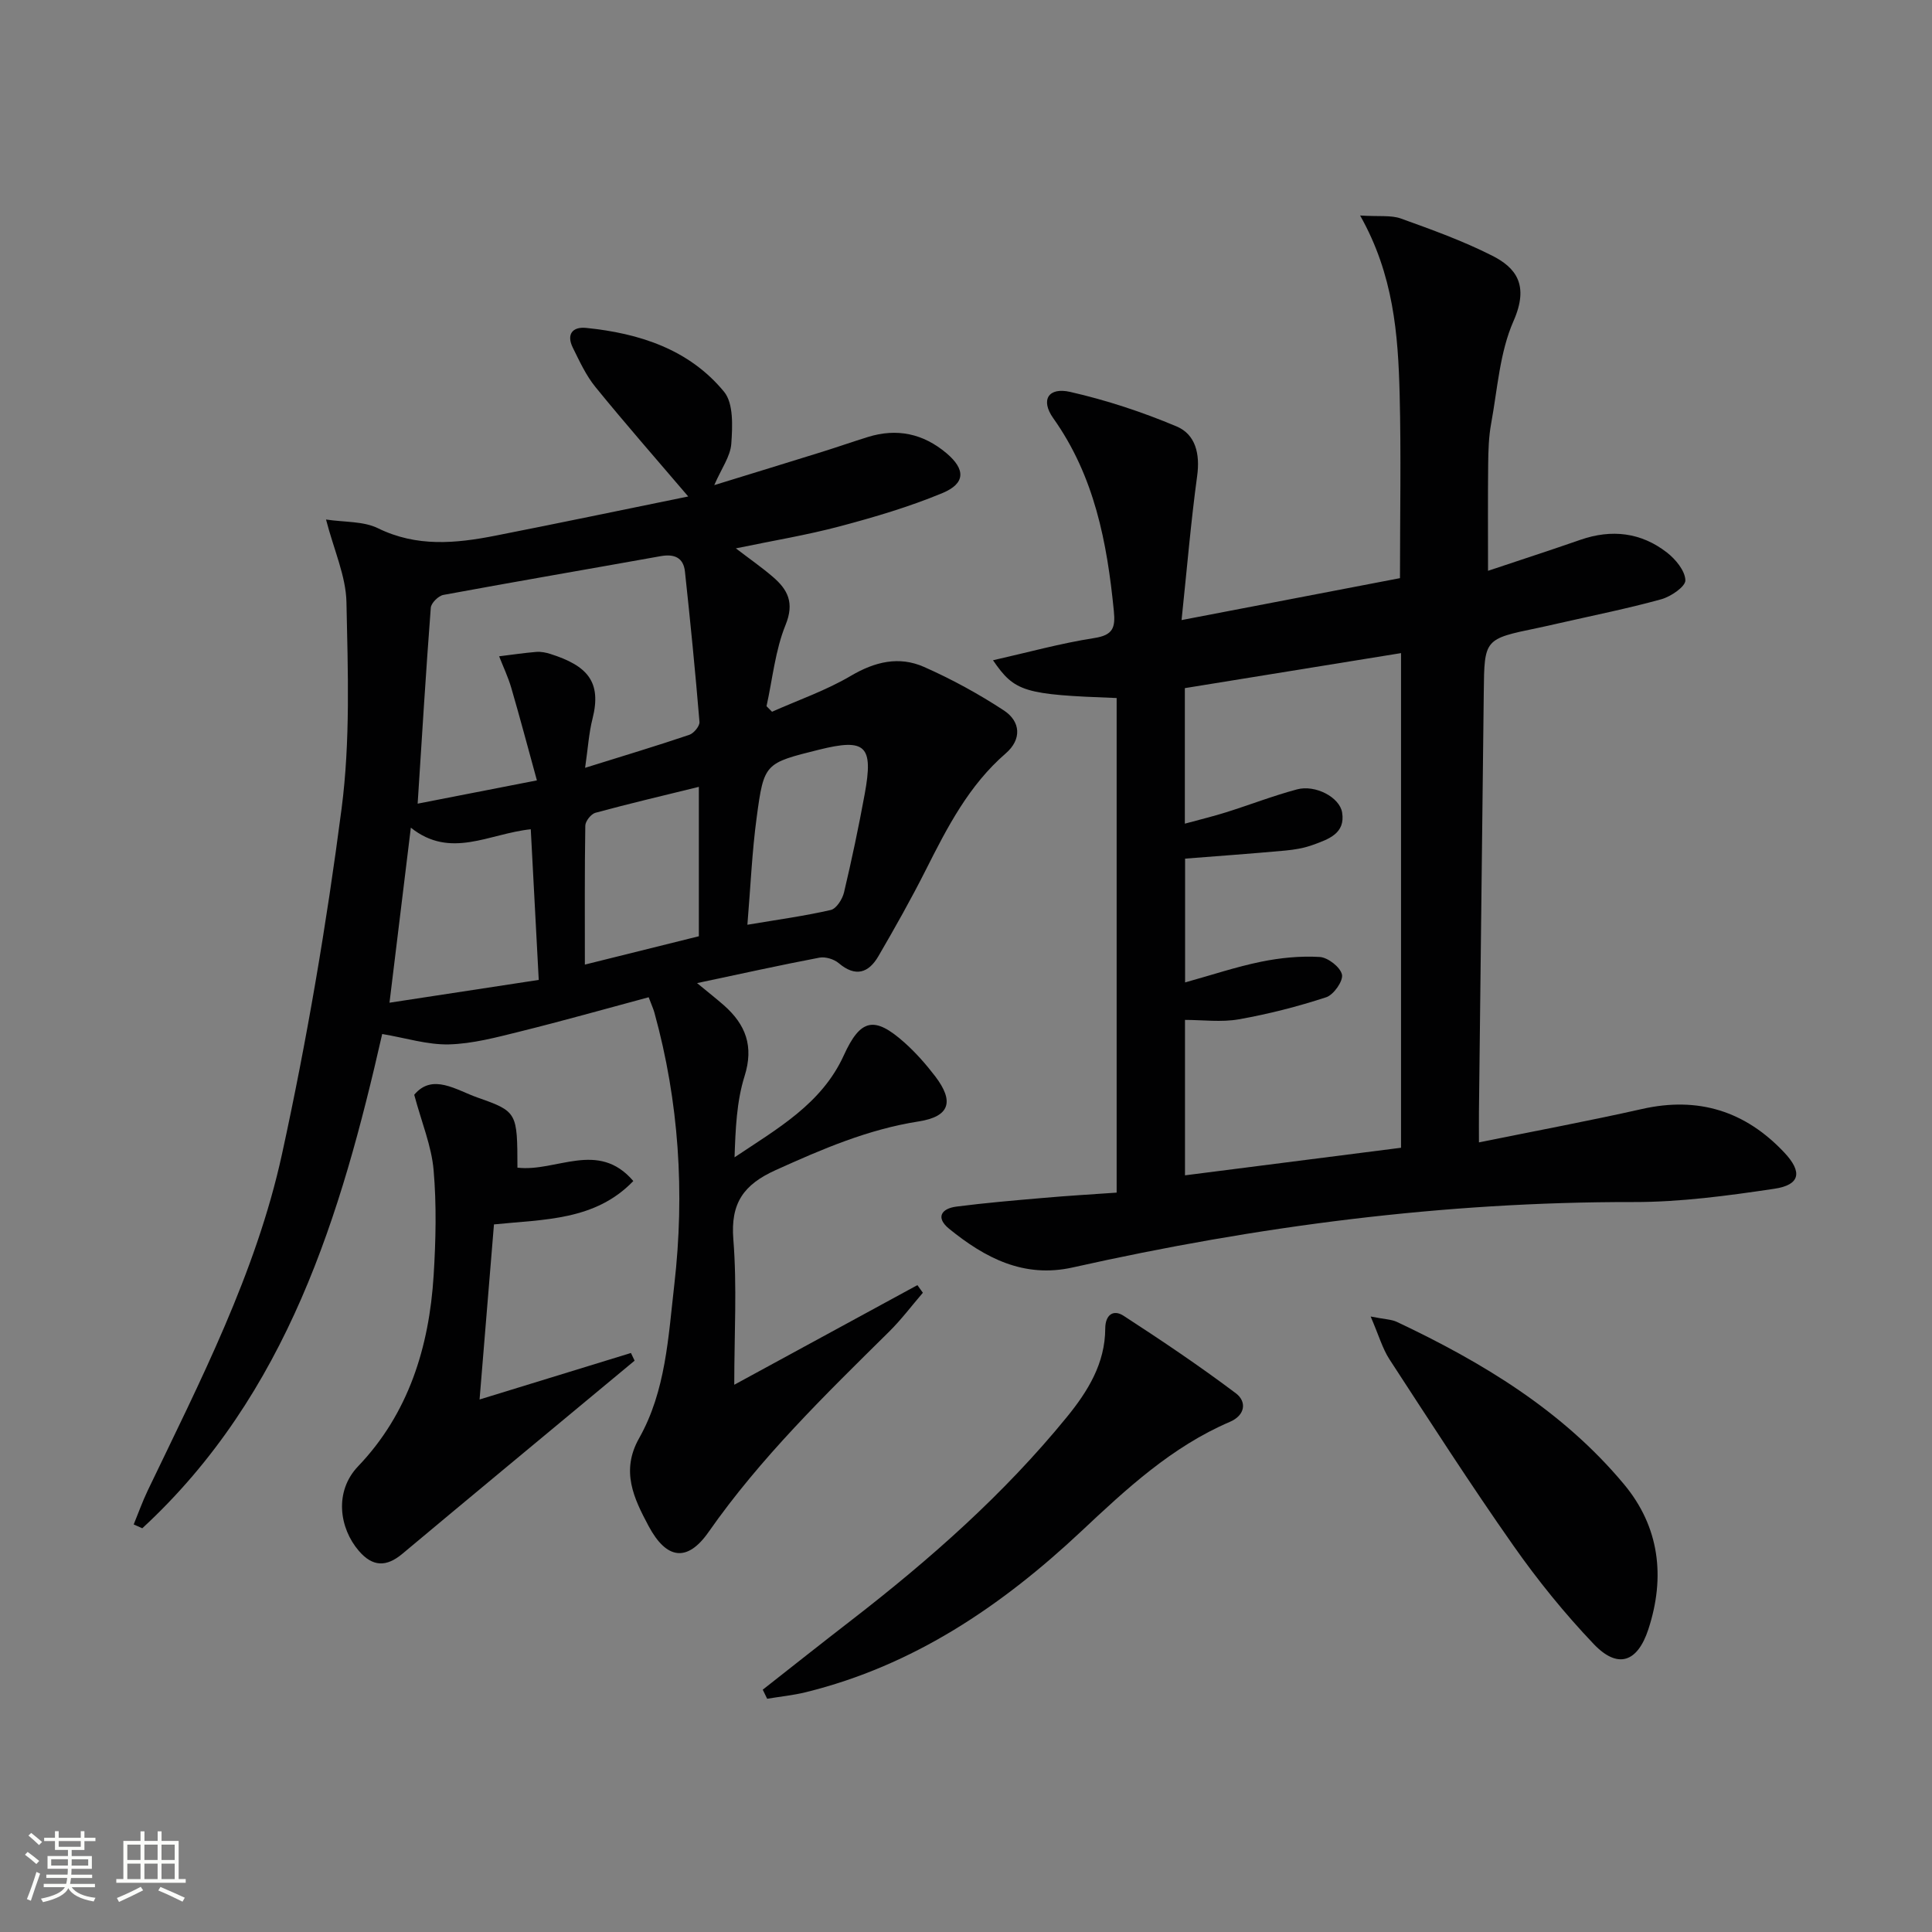
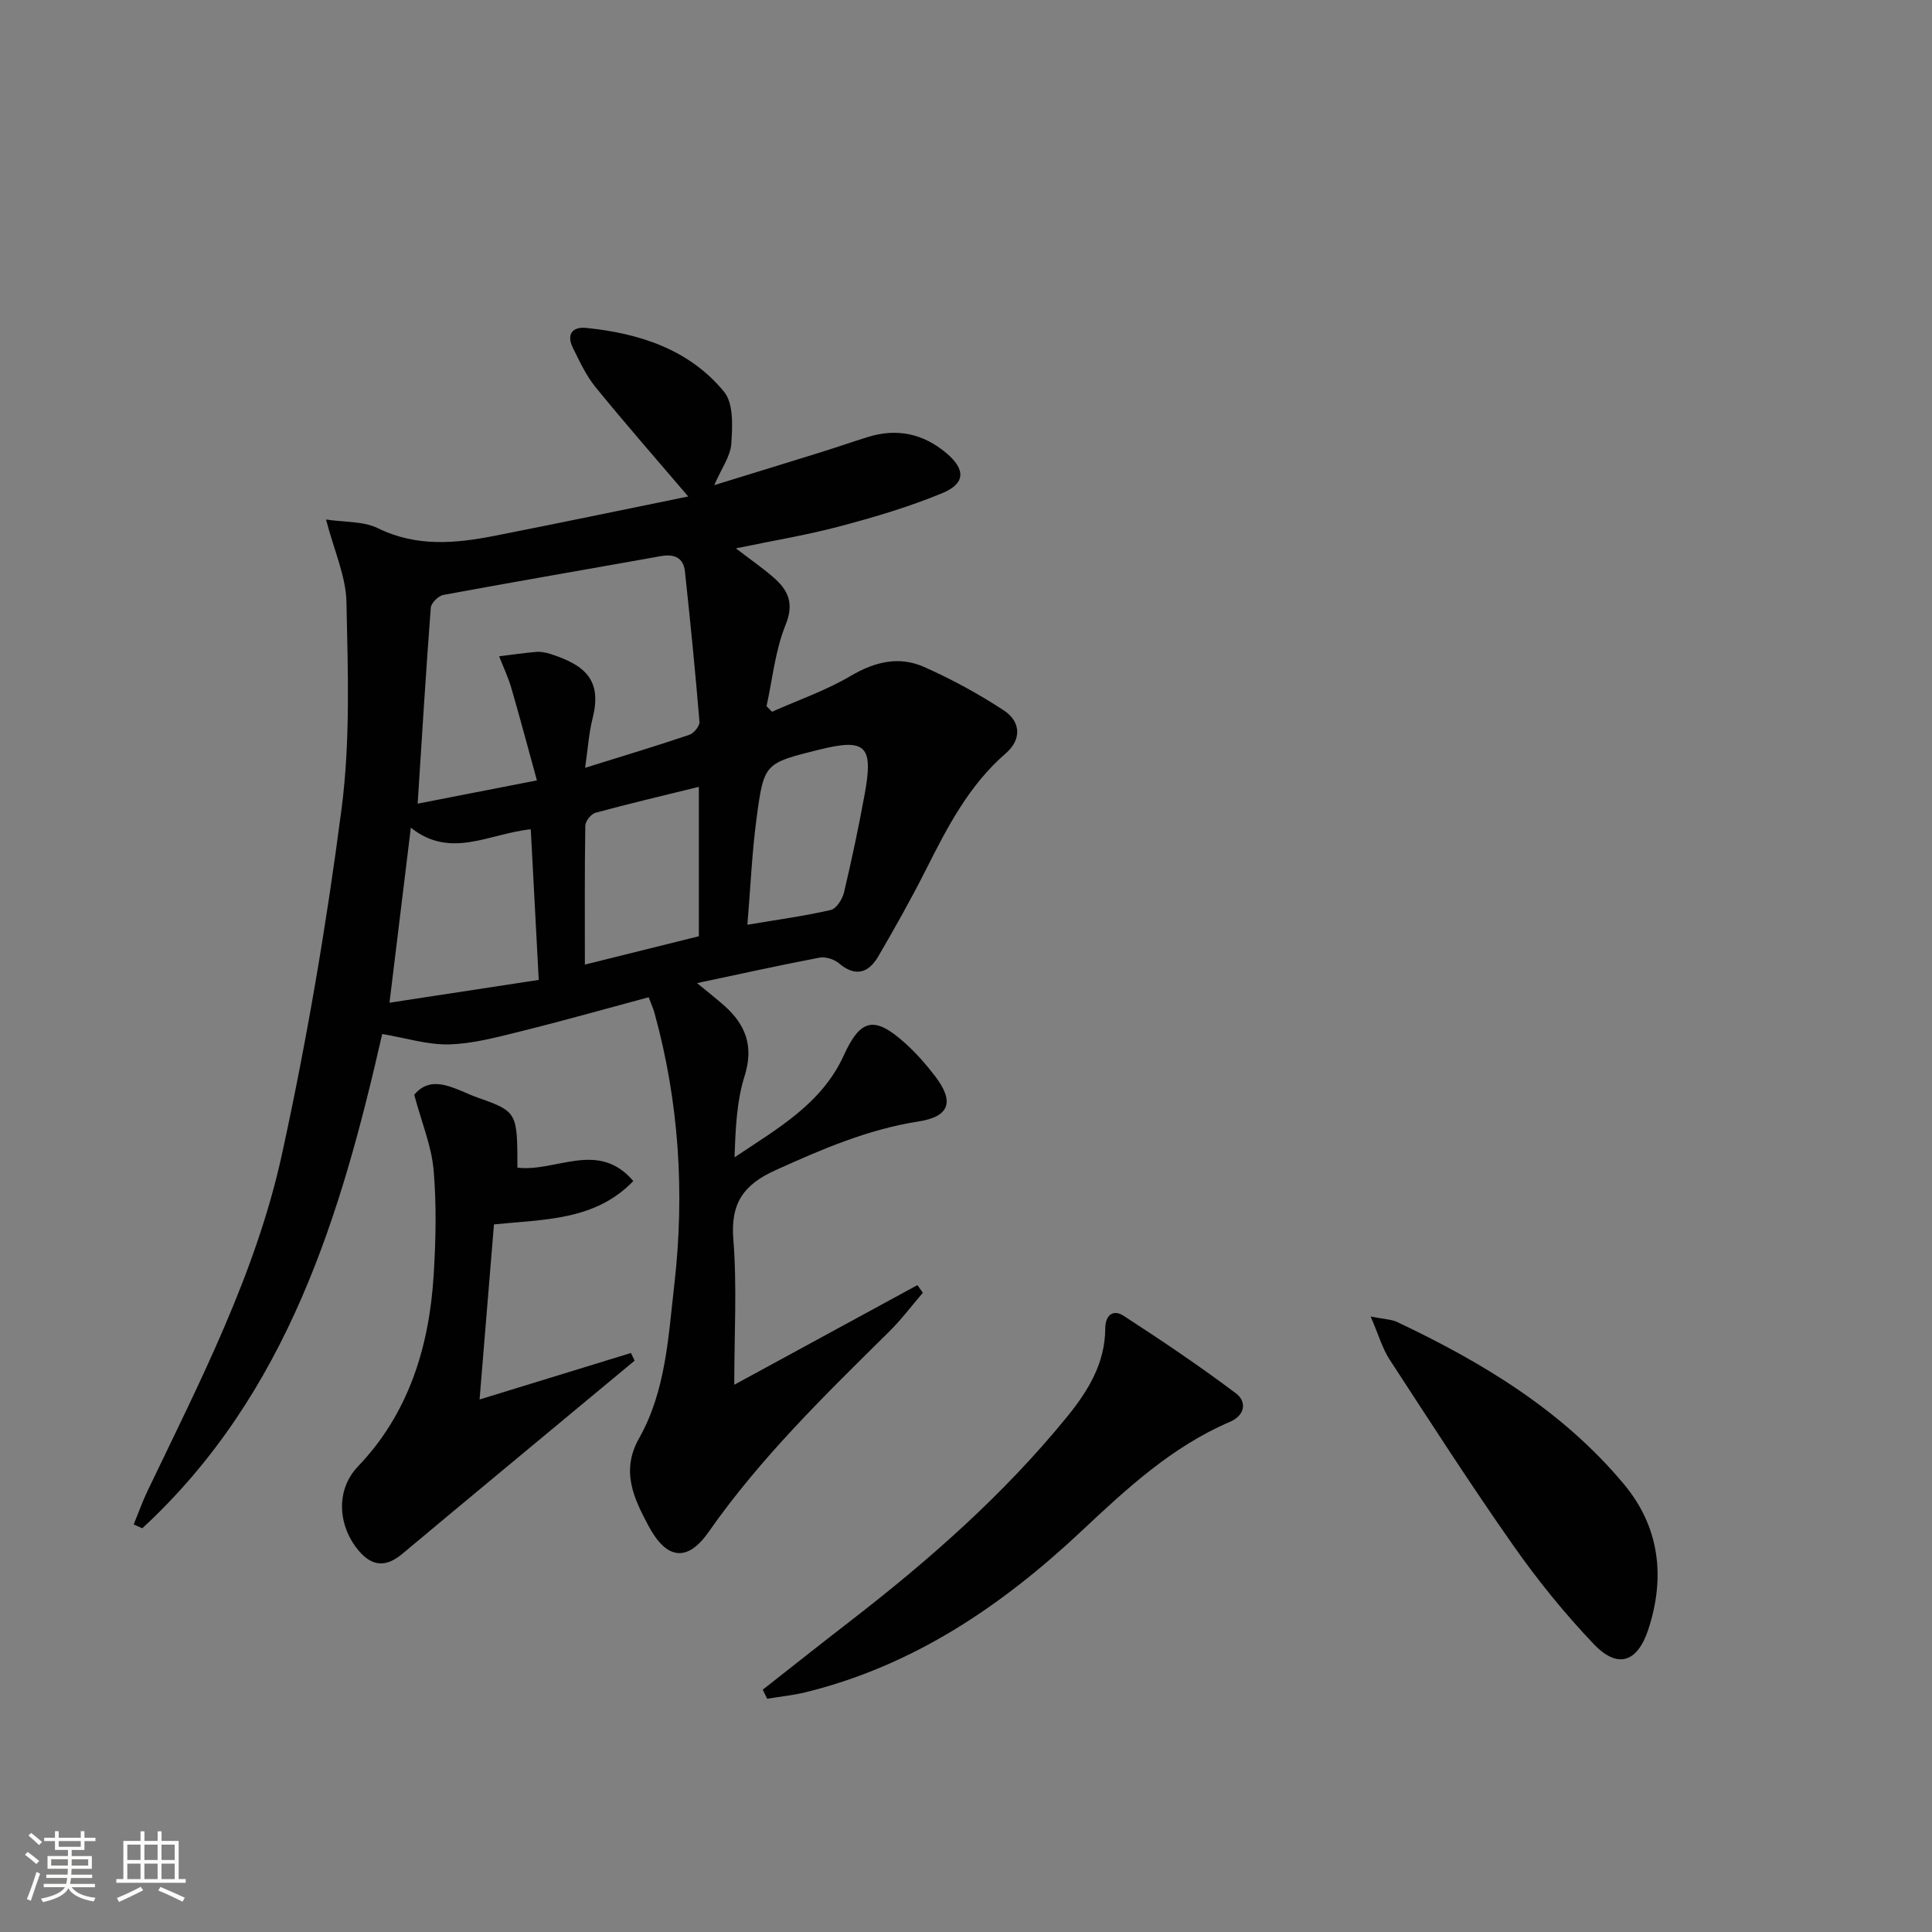
<svg xmlns="http://www.w3.org/2000/svg" enable-background="new 0 0 400 400" viewBox="0 0 400 400">
  <rect x="0" y="0" width="400" height="400" fill="#808080" stroke="none" />
  <path d="m5.17 384 .55-.58c.85.61 1.65 1.24 2.4 1.87l-.59.64c-.83-.73-1.62-1.38-2.36-1.93m1.22 9.53-.82-.34c.71-1.76 1.37-3.64 1.98-5.63.24.13.5.25.76.36-.6 1.67-1.24 3.54-1.92 5.61m-.5-13.5.57-.54c.56.44 1.31 1.06 2.26 1.87l-.64.64c-.68-.66-1.41-1.32-2.19-1.97m3.25.46h2.24v-1.36h.77v1.36h4.57v-1.36h.76v1.36h2.28v.69h-2.28v1.84h-2.64v1.26h4.18v2.64h-4.21c0 .45-.02.86-.05 1.21h4.32v.69h-4.38c-.04.34-.1.75-.19 1.22h5.15v.69h-4.82c.87 1.19 2.51 1.92 4.93 2.19-.17.31-.3.57-.37.76-2.77-.49-4.52-1.41-5.26-2.76-.56 1.26-2.3 2.23-5.24 2.9-.12-.24-.26-.48-.43-.72 2.73-.55 4.38-1.34 4.96-2.38h-4.38v-.69h4.65c.1-.38.17-.79.21-1.22h-4.32v-.69h4.4c.03-.34.05-.75.05-1.21h-4.2v-2.64h4.23v-1.26h-2.69v-1.84h-2.24zm1.46 4.46v1.29h3.45c.01-.4.02-.57.01-.53v-.32-.45h-3.46zm1.55-2.59h4.57v-1.19h-4.57zm6.11 2.59h-3.42v.77c-.01.19-.01.37-.02.53h3.44z" fill="#fbfcfa" />
  <path d="m32.63 379.16h.82v1.98h3.54v7.89h1.46v.78h-14.37v-.78h1.46v-7.89h3.55v-1.98h.82v1.98h2.73v-1.98zm-3.49 11.48.5.73c-1.61.82-3.28 1.63-5 2.41-.13-.27-.28-.55-.44-.82 1.75-.72 3.4-1.49 4.94-2.32m-2.78-5.55h2.73v-3.18h-2.73zm0 3.95h2.73v-3.2h-2.73zm3.54-3.95h2.73v-3.18h-2.73zm0 3.95h2.73v-3.2h-2.73zm7.89 4.68c-1.84-.92-3.51-1.7-5.02-2.32l.45-.73c1.89.8 3.57 1.55 5.04 2.23zm-1.62-11.81h-2.73v3.18h2.73zm-2.73 7.13h2.73v-3.2h-2.73z" fill="#fbfcfa" />
  <g fill="#010102">
    <path d="m144.32 203.54c2.52 2.08 4.08 3.3 5.57 4.61 4.5 3.98 6.22 8.45 4.26 14.67-1.65 5.26-1.87 10.97-2.07 16.79 8.84-5.93 18.03-11.03 22.62-21.11 3.45-7.58 6.32-8.21 12.57-2.64 2.34 2.09 4.46 4.5 6.37 7 3.96 5.21 3 8.31-3.44 9.32-10.51 1.64-20.01 5.74-29.59 10.07-6.65 3-9.38 6.83-8.78 14.35.78 9.76.19 19.63.19 30.1 12.92-7.03 25.42-13.83 37.92-20.63.38.53.75 1.05 1.13 1.58-2.31 2.69-4.46 5.55-6.97 8.04-13.27 13.11-26.63 26.1-37.4 41.5-4.43 6.33-8.73 5.65-12.41-1.23-3.08-5.77-5.8-11.41-1.97-18.19 5.53-9.8 6.04-20.96 7.29-31.81 2.18-19 .98-37.84-4.13-56.34-.22-.78-.57-1.53-1.18-3.15-8.9 2.39-17.78 4.9-26.73 7.12-4.81 1.19-9.72 2.51-14.61 2.64-4.45.11-8.94-1.33-13.83-2.15-8.48 37.29-19.57 74.55-49.67 102.33-.59-.26-1.18-.53-1.78-.79.96-2.33 1.8-4.71 2.88-6.97 10.84-22.61 22.44-45.06 27.82-69.69 5.16-23.62 9.22-47.55 12.34-71.53 1.83-14.06 1.31-28.49 1.01-42.74-.11-5.41-2.58-10.76-4.23-17.13 3.82.58 7.71.32 10.74 1.8 8.03 3.94 16.11 3.16 24.3 1.55 13.32-2.62 26.61-5.4 39.95-8.12-6.74-7.9-13.11-15.16-19.2-22.65-1.96-2.4-3.3-5.34-4.69-8.15-1.36-2.73-.11-4.39 2.75-4.1 11.03 1.11 21.34 4.44 28.56 13.22 1.98 2.41 1.75 7.14 1.5 10.74-.18 2.64-2.05 5.16-3.53 8.59 7.88-2.43 15.11-4.64 22.33-6.89 3.17-.99 6.3-2.09 9.46-3.07 6.04-1.88 11.47-.71 16.29 3.35 3.94 3.33 3.97 6.25-.83 8.25-6.86 2.85-14.06 4.98-21.25 6.89-6.86 1.82-13.9 2.98-21.53 4.56 2.79 2.14 5.33 3.9 7.66 5.9 3.1 2.66 4.5 5.37 2.63 9.96-2.14 5.27-2.69 11.18-3.94 16.82.38.38.76.77 1.14 1.15 5.46-2.43 11.19-4.41 16.31-7.43 5-2.95 10-4.13 15.16-1.85 5.72 2.53 11.29 5.57 16.52 9 3.52 2.31 3.73 6.02.4 8.9-7.64 6.61-12.1 15.3-16.53 24.09-3.06 6.07-6.41 12.01-9.83 17.89-2.03 3.49-4.74 4.4-8.22 1.45-.98-.83-2.76-1.37-3.99-1.14-8.11 1.54-16.16 3.33-25.34 5.27zm-23.18-44.57c7.71-2.41 14.68-4.5 21.57-6.83.93-.31 2.18-1.82 2.11-2.67-.86-10.39-1.89-20.77-3.01-31.14-.31-2.89-2.21-3.68-4.99-3.19-15 2.69-30.03 5.26-45.02 8.03-1.03.19-2.54 1.68-2.61 2.66-1.01 13.2-1.81 26.41-2.72 40.56 8-1.56 15.67-3.06 24.69-4.82-1.89-6.88-3.52-13.03-5.3-19.14-.65-2.24-1.67-4.37-2.52-6.55 2.56-.31 5.12-.7 7.69-.91.97-.08 2.01.13 2.94.43 7.61 2.42 10.64 5.72 8.71 13.38-.77 3.01-.95 6.16-1.54 10.19zm-36.08 12.39c-1.51 12.33-2.9 23.72-4.42 36.24 10.58-1.62 20.61-3.15 30.9-4.72-.57-10.79-1.1-20.79-1.65-31.19-8.66.9-16.59 6.25-24.83-.33zm59.63 22.48c0-10.66 0-20.57 0-30.93-7.37 1.81-14.43 3.47-21.42 5.37-.9.25-2.08 1.74-2.09 2.67-.15 9.42-.09 18.84-.09 28.76 8.2-2.04 15.86-3.95 23.6-5.87zm10.05-2.38c6.36-1.07 11.87-1.82 17.27-3.06 1.15-.27 2.4-2.23 2.73-3.62 1.6-6.75 3.04-13.56 4.29-20.39 1.84-10.05.19-11.57-9.44-9.18-11.24 2.8-11.42 2.77-12.93 14.04-.95 7.01-1.25 14.1-1.92 22.21z" />
-     <path d="m231.19 246.92c0-34.66 0-68.54 0-102.4-19.18-.71-21.09-1.25-25.6-7.82 7.22-1.63 14.03-3.52 20.97-4.6 3.89-.6 4.39-2.15 4.05-5.6-1.4-14.2-4.01-27.9-12.54-39.91-2.69-3.78-1.03-6.48 3.5-5.45 7.51 1.71 14.94 4.16 22.04 7.15 3.93 1.66 4.87 5.71 4.25 10.24-1.3 9.52-2.1 19.11-3.23 29.85 15.72-3.02 30.56-5.86 45.22-8.68 0-12.95.25-25.55-.07-38.15-.32-12.35-1.26-24.68-8.18-36.93 3.95.25 6.38-.11 8.43.62 6.39 2.3 12.83 4.62 18.88 7.68 4.9 2.47 7.76 6.03 4.45 13.54-2.86 6.49-3.32 14.07-4.63 21.21-.51 2.76-.59 5.63-.62 8.45-.08 7.12-.03 14.24-.03 22.06 6.38-2.14 12.78-4.21 19.13-6.42 6.46-2.24 12.55-1.54 17.92 2.64 1.79 1.39 3.75 3.77 3.81 5.74.03 1.31-3 3.38-4.99 3.93-7.02 1.94-14.18 3.37-21.29 4.99-1.46.33-2.92.67-4.38.97-10.96 2.27-10.96 2.27-11.08 13.25-.33 28.98-.67 57.95-1 86.93-.02 1.8 0 3.59 0 6.31 11.75-2.39 22.81-4.45 33.78-6.92 11.63-2.62 21.36.43 29.44 9.02 3.79 4.03 3.31 6.7-2.05 7.5-9.66 1.44-19.45 2.77-29.19 2.75-39.25-.06-77.86 4.98-116.08 13.54-10.14 2.27-18.18-1.98-25.6-8.01-2.82-2.3-1.63-4.19 1.54-4.59 5.91-.76 11.86-1.27 17.81-1.78 5.1-.46 10.23-.75 15.34-1.11zm14.12-76.39c3.19-.87 5.9-1.52 8.56-2.36 4.9-1.54 9.71-3.41 14.67-4.74 3.78-1.01 8.81 1.62 9.33 4.78.72 4.36-2.84 5.54-5.95 6.68-1.84.68-3.86 1.03-5.82 1.21-6.91.63-13.83 1.13-20.74 1.67v25.63c5.58-1.55 10.58-3.23 15.71-4.28 3.97-.81 8.13-1.23 12.16-.99 1.7.1 4.27 2.1 4.61 3.64.29 1.33-1.72 4.19-3.26 4.7-5.91 1.93-11.99 3.49-18.11 4.57-3.63.64-7.46.12-11.13.12v32.18c15.11-1.93 29.86-3.81 44.73-5.71 0-34.23 0-68.18 0-102.41-15.23 2.47-29.91 4.84-44.76 7.25z" />
    <path d="m107.13 241.75c8.07.95 16.7-5.77 23.99 2.77-7.91 8.22-18.43 7.91-28.85 8.98-.99 12.03-1.96 23.88-2.98 36.25 10.72-3.3 21.03-6.46 31.34-9.63.25.53.51 1.06.76 1.59-2.22 1.84-4.44 3.69-6.66 5.53-13.81 11.48-27.65 22.93-41.43 34.46-3.3 2.76-6.15 2.72-9-.6-4.05-4.7-5.16-12.29-.15-17.53 10.43-10.9 14.71-24.69 15.63-39.5.45-7.26.62-14.61-.01-21.84-.43-4.96-2.46-9.79-4.01-15.57 3.79-4.54 8.7-.96 13.2.61 8.17 2.86 8.14 3.14 8.17 14.48z" />
    <path d="m157.92 349.83c6.11-4.8 12.2-9.63 18.35-14.38 16.24-12.56 31.57-26.08 44.59-42.04 4.35-5.33 7.95-11.11 7.97-18.37.01-2.76 1.63-4.03 3.8-2.62 7.9 5.13 15.74 10.4 23.26 16.06 2.23 1.68 1.99 4.51-1.26 5.9-12.03 5.15-21.45 13.91-30.77 22.66-16.5 15.48-34.74 27.82-57.02 33.31-2.62.65-5.33.91-8.01 1.36-.3-.63-.61-1.25-.91-1.88z" />
    <path d="m283.78 272.57c2.97.59 4.33.59 5.44 1.12 17.7 8.36 34.32 18.39 47.01 33.61 7.33 8.79 8.61 19.16 5.04 30.04-2.25 6.85-6.33 8.26-11.3 3.05-6.05-6.35-11.63-13.24-16.67-20.43-8.86-12.62-17.21-25.61-25.63-38.53-1.46-2.26-2.21-4.97-3.89-8.86z" />
  </g>
</svg>